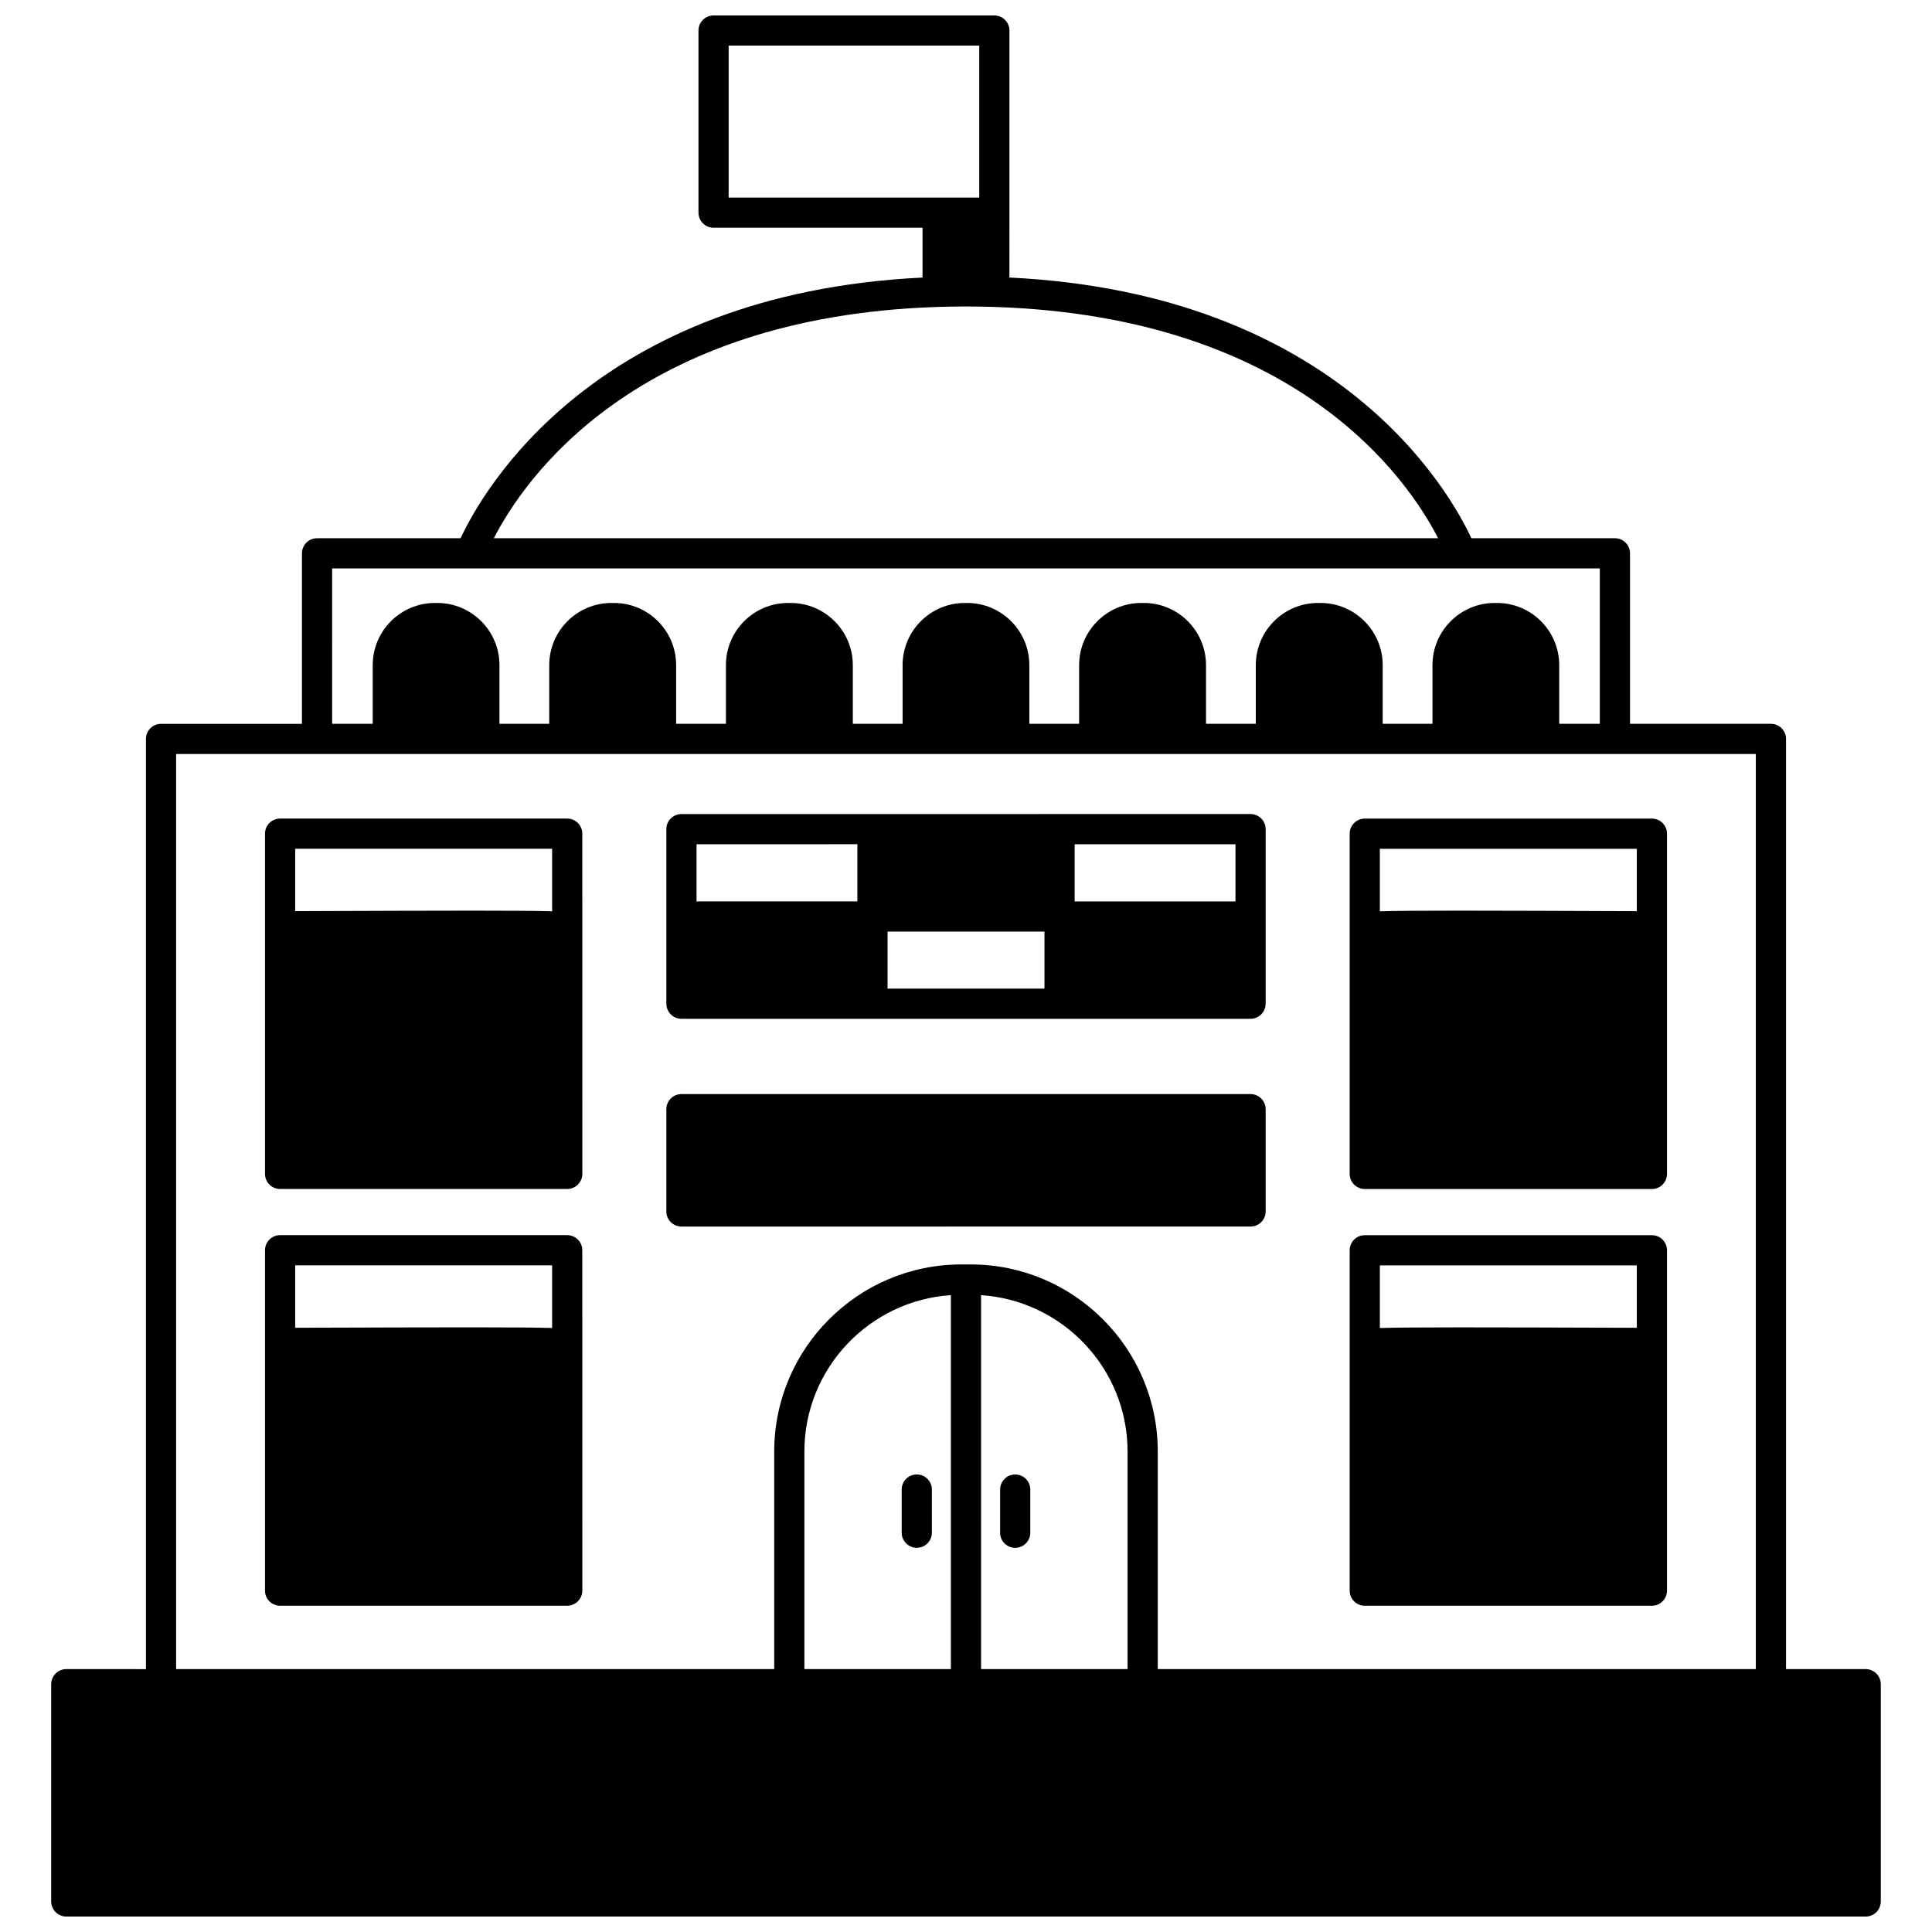
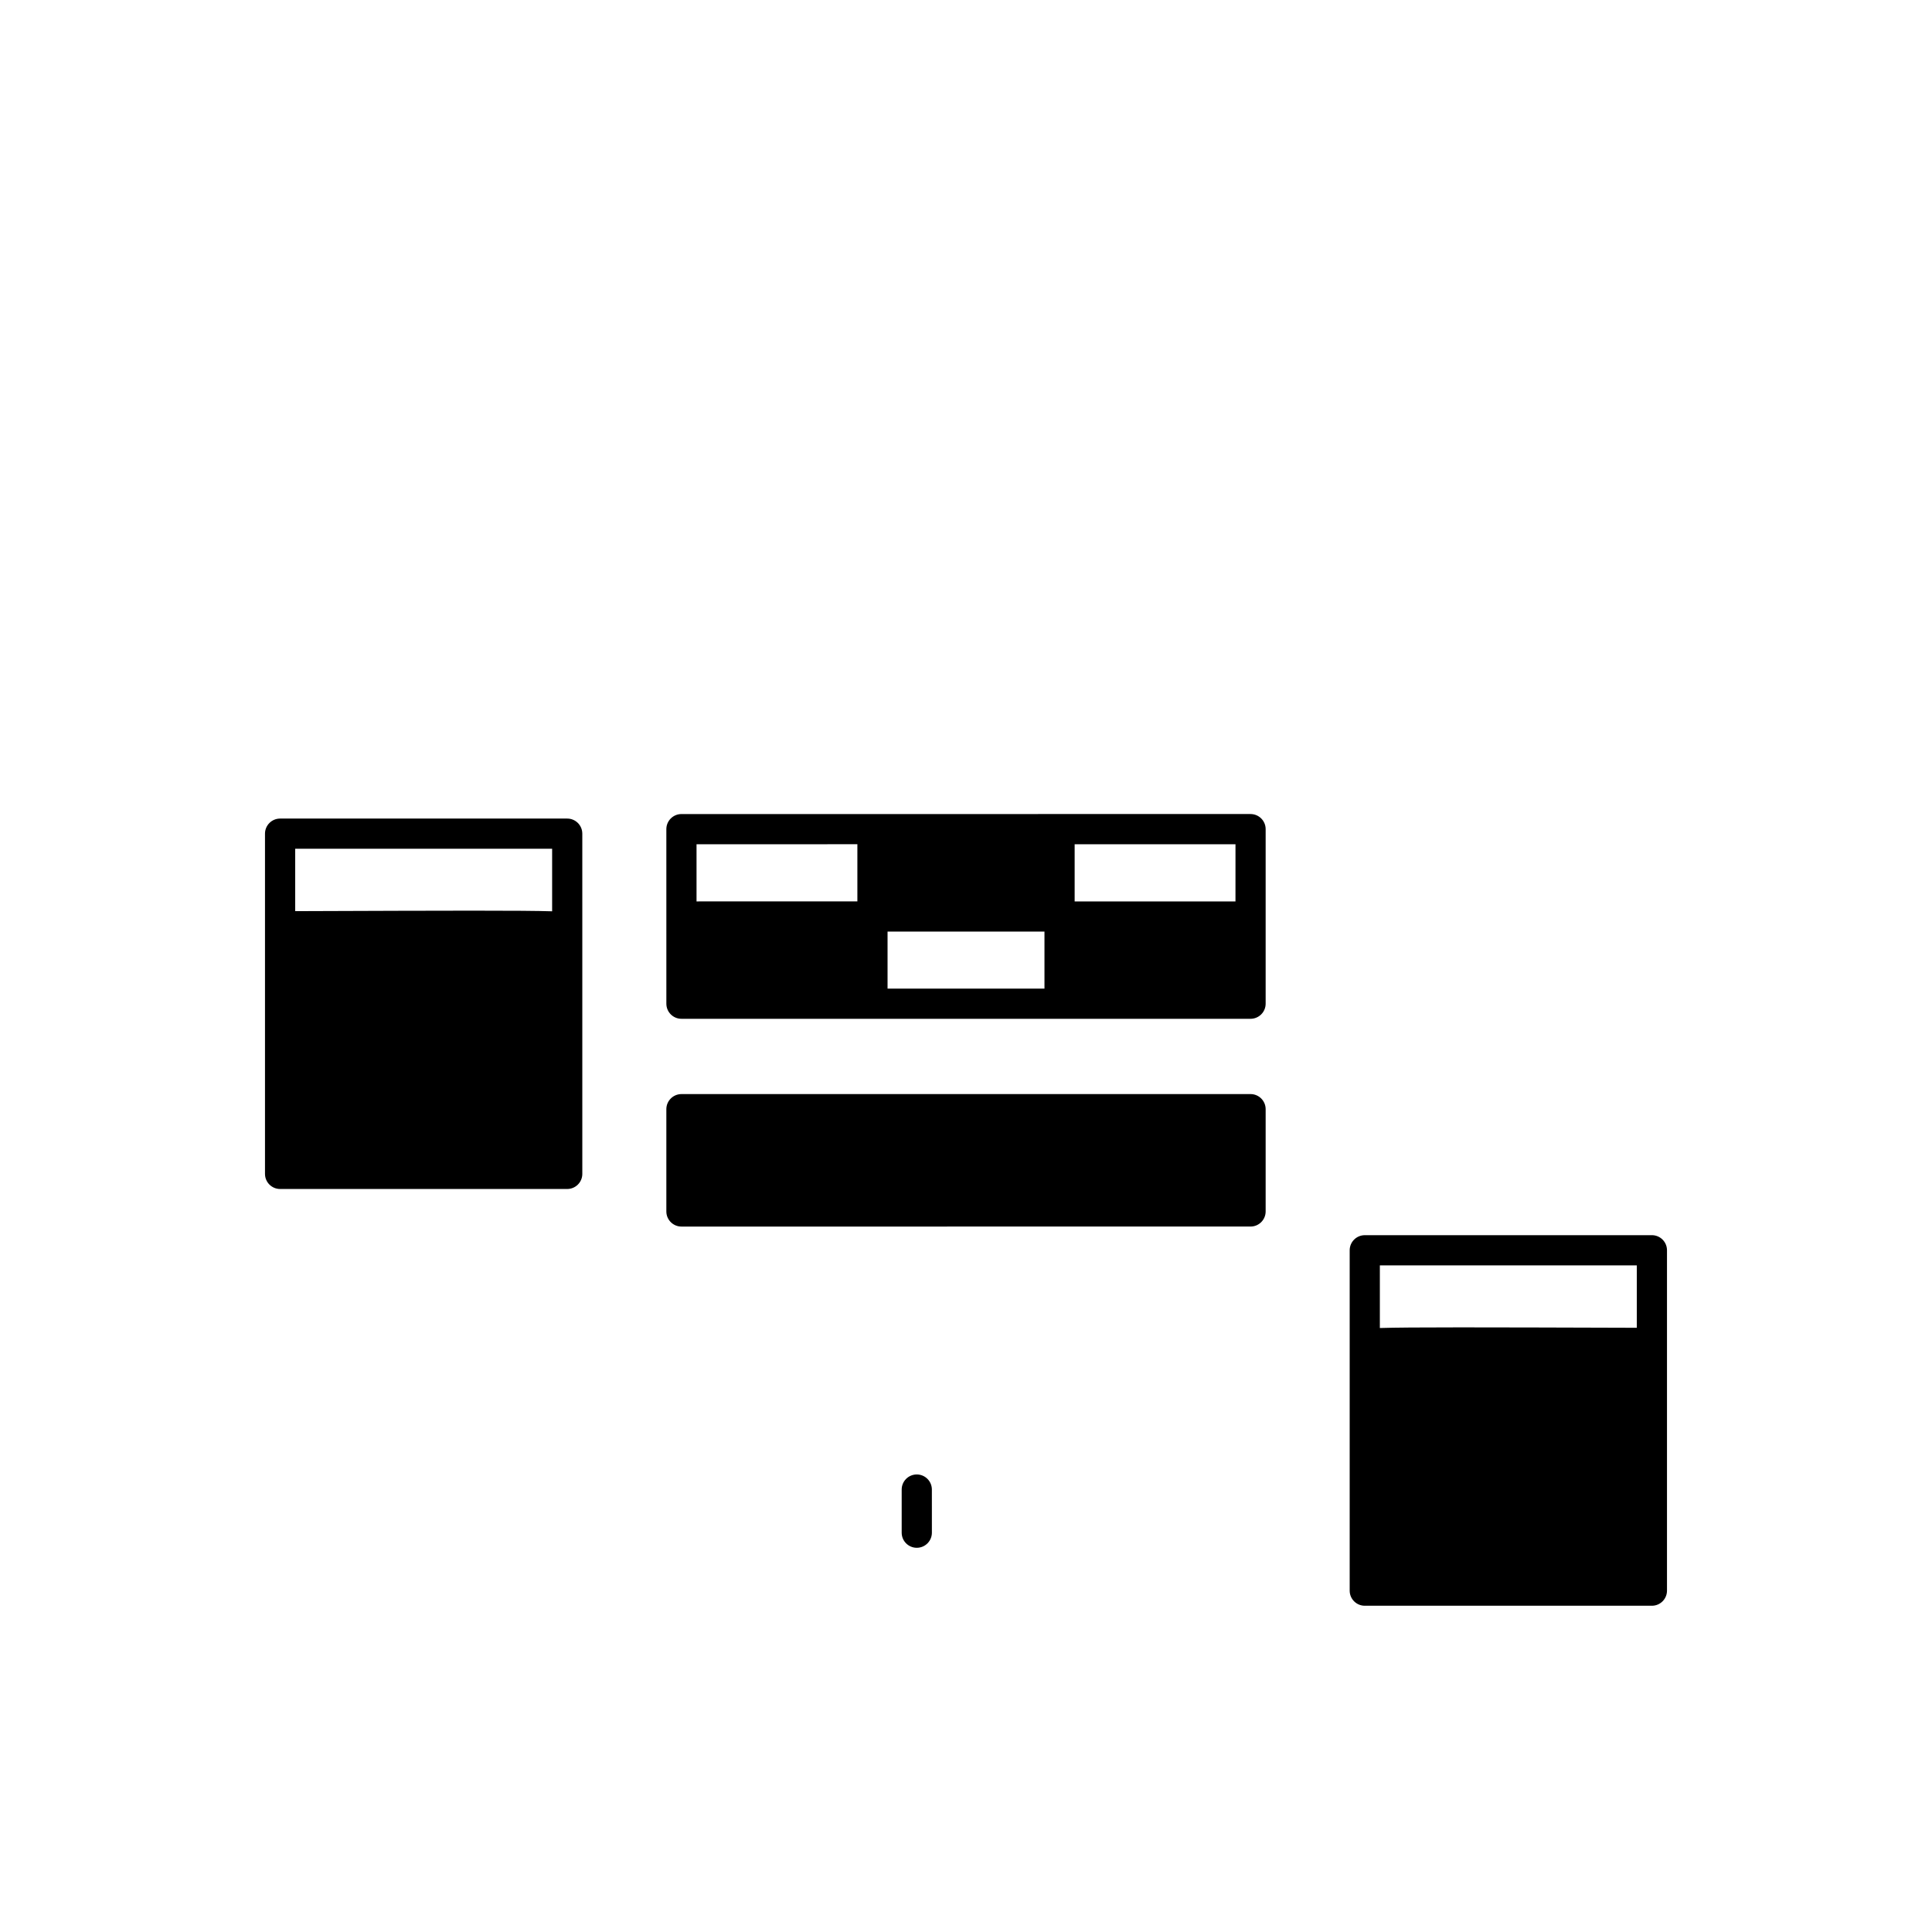
<svg xmlns="http://www.w3.org/2000/svg" width="800px" height="800px" version="1.1" viewBox="144 144 512 512">
  <defs>
    <clipPath id="a">
-       <path d="m157 148.09h486v503.81h-486z" />
-     </clipPath>
+       </clipPath>
  </defs>
  <g clip-path="url(#a)">
    <path d="m638.43 586.33h-21.113v-246.51c0-2.207-1.793-4-4-4h-37.348v-45.184c0-2.207-1.793-4-4-4h-38.043c-5.766-12.414-35.262-64.832-122.42-69.09l0.008-17.191v-48.262c0-2.207-1.793-4-4-4h-74.41c-2.207 0-4 1.793-4 4v48.262c0 2.207 1.793 4 4 4h55.379v13.199c-87.156 4.254-116.65 56.672-122.42 69.086h-38.043c-2.207 0-4 1.793-4 4v45.184h-37.344c-2.207 0-4 1.793-4 4v246.51l-21.109-0.004c-2.207 0-4 1.793-4 4v57.578c0 2.207 1.793 4 4 4h476.86c2.207 0 4-1.793 4-4v-57.578c-0.004-2.207-1.793-4-4-4zm-195.61 0h-38.824l-0.004-99.102c21.641 1.43 38.824 19.449 38.824 41.445zm-46.824 0h-38.824v-57.66c0-22 17.184-40.016 38.824-41.445zm-58.898-430.24h66.414v40.266h-66.414zm55.512 69.25c4.789-0.156 9.977-0.156 14.773 0 80.5 2.539 109.81 45.855 117.74 61.301h-250.25c7.93-15.453 37.246-58.762 117.74-61.301zm-160.59 69.297h299.27 0.012 0.012 36.652v41.184h-10.758v-15.555c0-9.086-7.391-16.473-16.473-16.473h-0.641c-9.086 0-16.473 7.391-16.473 16.473v15.555h-13.195v-15.555c0-9.086-7.391-16.473-16.473-16.473h-0.68c-9.086 0-16.473 7.391-16.473 16.473v15.555h-13.195v-15.555c0-9.086-7.391-16.473-16.473-16.473h-0.68c-9.086 0-16.473 7.391-16.473 16.473v15.555h-13.195v-15.555c0-9.086-7.391-16.473-16.473-16.473h-0.641c-9.086 0-16.473 7.391-16.473 16.473v15.555h-13.195v-15.555c0-9.086-7.391-16.473-16.473-16.473h-0.68c-9.086 0-16.473 7.391-16.473 16.473v15.555h-13.195v-15.555c0-9.086-7.391-16.473-16.473-16.473h-0.68c-9.086 0-16.473 7.391-16.473 16.473v15.555h-13.195v-15.555c0-9.086-7.391-16.473-16.473-16.473h-0.641c-9.082 0-16.473 7.391-16.473 16.473v15.555h-10.758l-0.004-41.184zm-41.348 49.184h418.64v242.51h-158.49v-57.66c0-27.336-22.242-49.582-49.582-49.582h-2.481c-27.336 0-49.582 22.242-49.582 49.582v57.656l-158.5 0.004z" />
  </g>
  <path d="m324.59 413.99h150.82c2.207 0 4-1.793 4-4v-46.262c0-2.207-1.793-4-4-4l-150.82 0.004c-2.207 0-4 1.793-4 4l0.004 46.262c0 2.207 1.789 3.996 3.996 3.996zm54.621-23.109h41.586v15.113h-41.586zm92.203-7.996h-42.621v-15.152h42.625zm-100.2-15.156v15.152l-42.625 0.004v-15.152z" />
  <path d="m475.41 469.05c2.207 0 4-1.793 4-4v-27.109c0-2.207-1.793-4-4-4l-150.82 0.004c-2.207 0-4 1.793-4 4v27.109c0 2.207 1.793 4 4 4z" />
-   <path d="m413.04 534.75c-2.207 0-4 1.793-4 4v11.438c0 2.207 1.793 4 4 4 2.207 0 4-1.793 4-4l-0.004-11.438c0-2.207-1.789-4-3.996-4z" />
  <path d="m386.96 554.18c2.207 0 4-1.793 4-4l-0.004-11.434c0-2.207-1.793-4-4-4-2.207 0-4 1.793-4 4v11.438c0.004 2.207 1.797 3.996 4.004 3.996z" />
-   <path d="m505.68 459.1h76.09c2.207 0 4-1.793 4-4v-90.164c0-2.207-1.793-4-4-4h-76.09c-2.207 0-4 1.793-4 4v90.164c0 2.207 1.793 4 4 4zm72.09-90.168v16.539c-42.211-0.16-60.191-0.215-68.094 0.035v-16.574z" />
  <path d="m505.68 569.54h76.09c2.207 0 4-1.793 4-4v-90.207c0-2.207-1.793-4-4-4l-76.09 0.004c-2.207 0-4 1.793-4 4v90.207c0 2.203 1.793 3.996 4 3.996zm72.09-90.207v16.543c-42.184-0.133-60.18-0.18-68.094 0.062v-16.605z" />
  <path d="m294.32 360.93h-76.094c-2.207 0-4 1.793-4 4v90.164c0 2.207 1.793 4 4 4h76.094c2.207 0 4-1.793 4-4l-0.004-90.164c0-2.211-1.789-4-3.996-4zm-4 7.996v16.578c-7.902-0.246-25.879-0.191-68.094-0.039v-16.539z" />
-   <path d="m294.32 471.33h-76.094c-2.207 0-4 1.793-4 4v90.207c0 2.207 1.793 4 4 4l76.094-0.004c2.207 0 4-1.793 4-4l-0.004-90.207c0-2.207-1.789-3.996-3.996-3.996zm-4 7.996v16.605c-7.914-0.242-25.91-0.195-68.094-0.062v-16.543z" />
</svg>